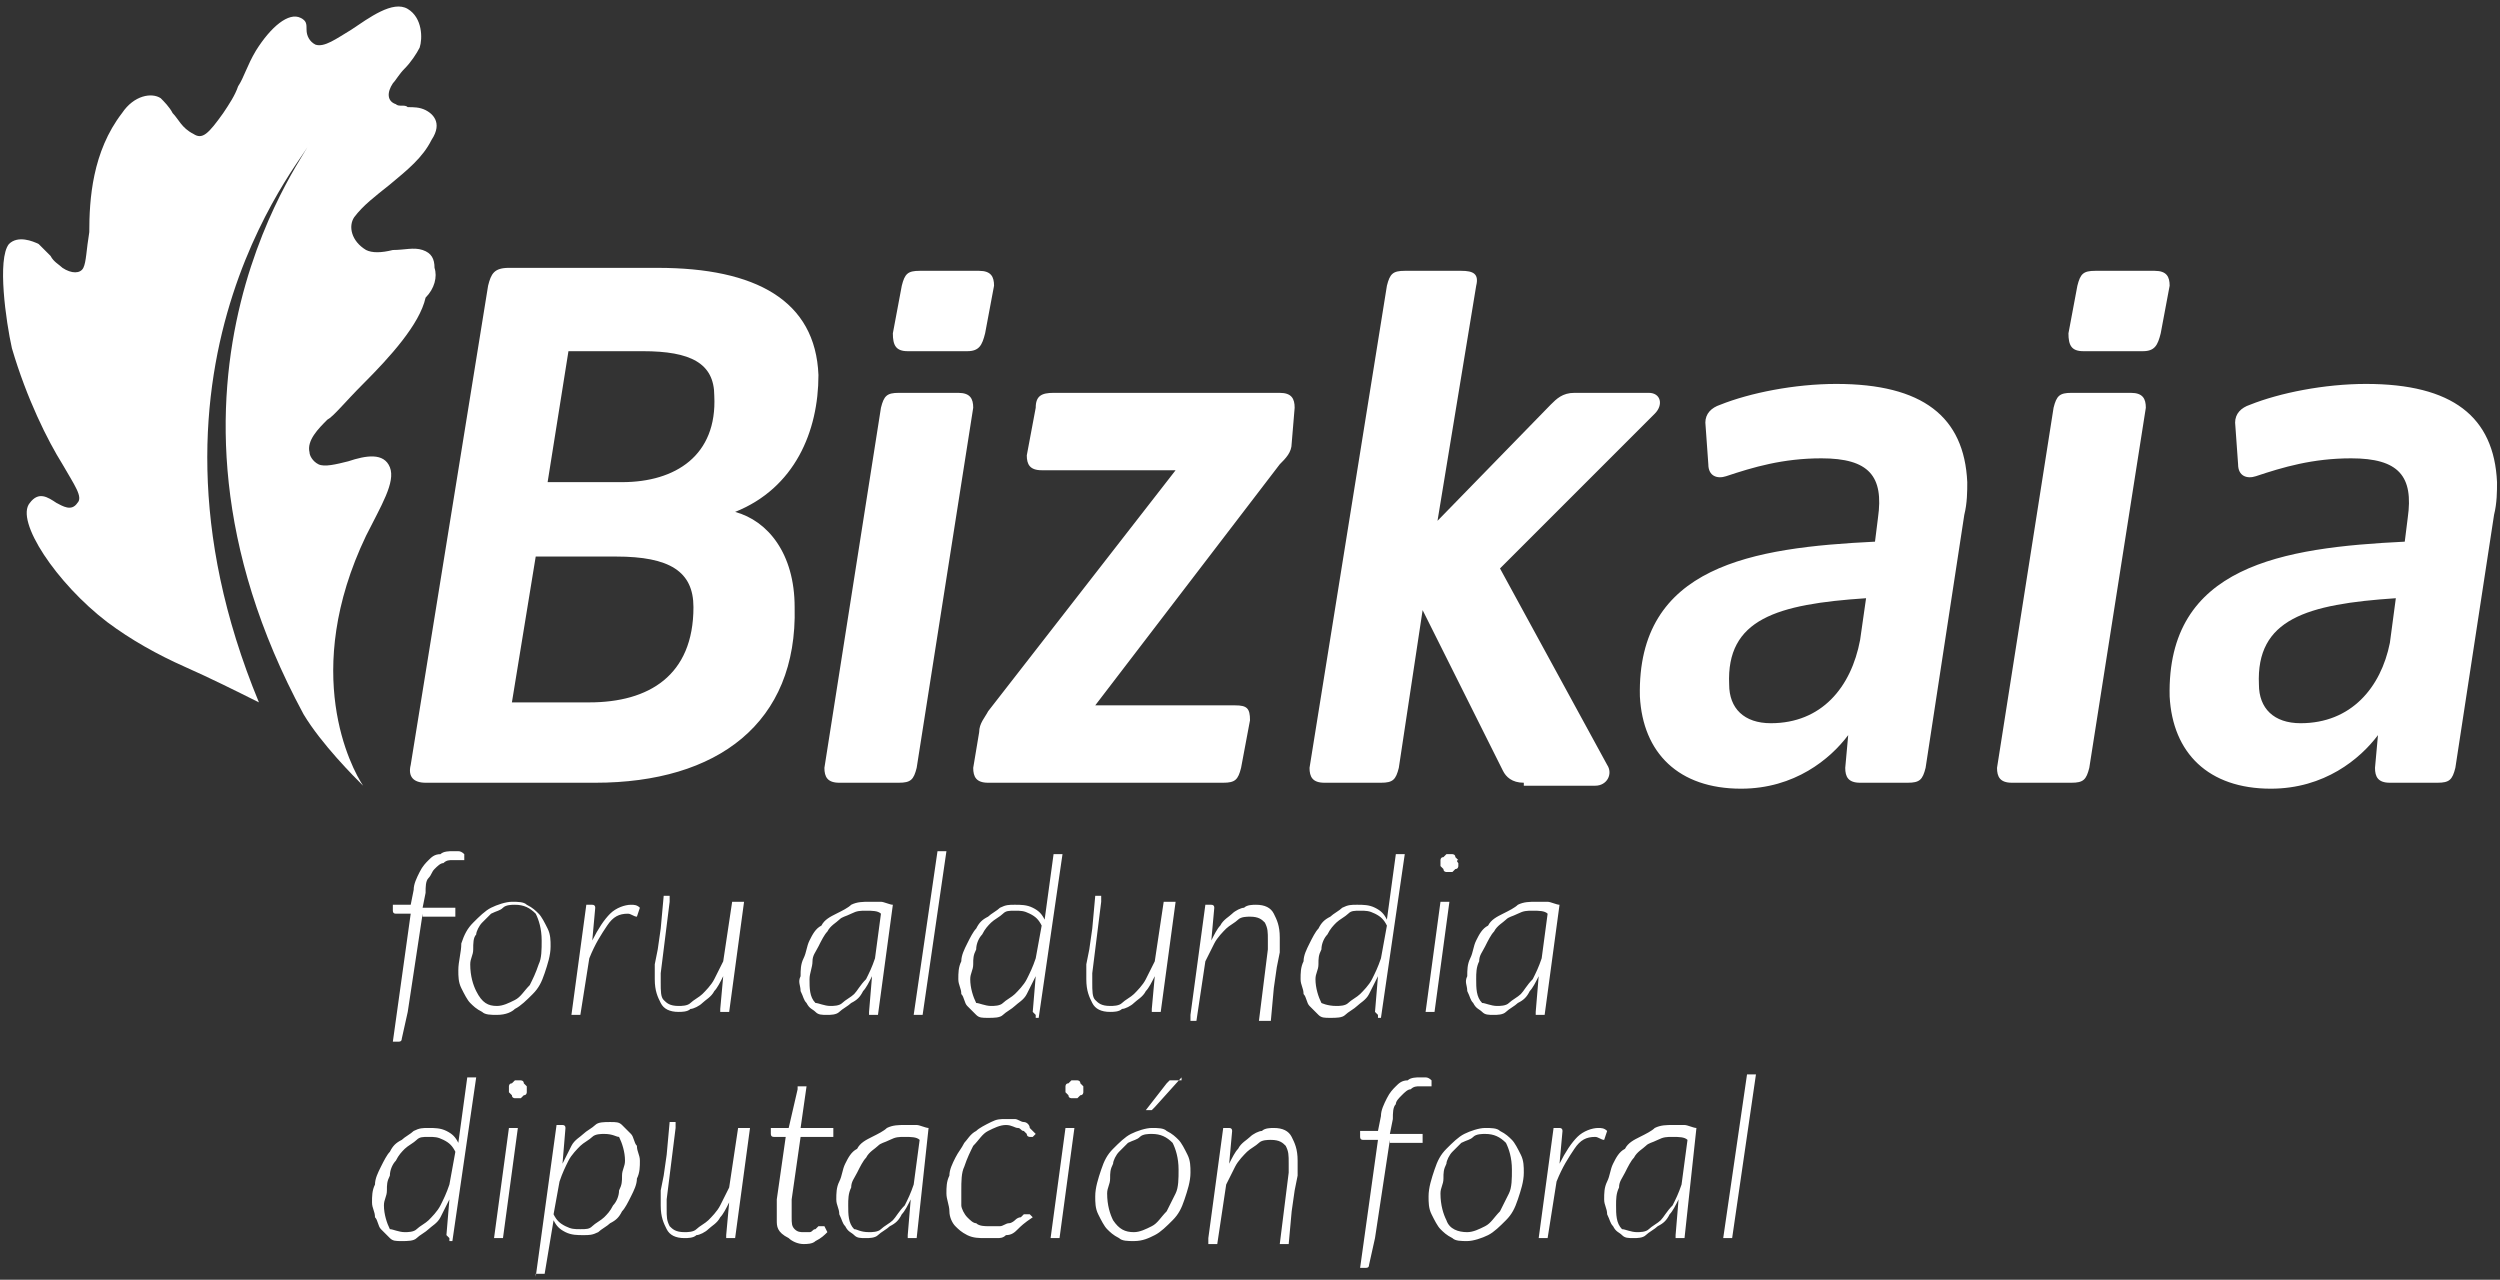
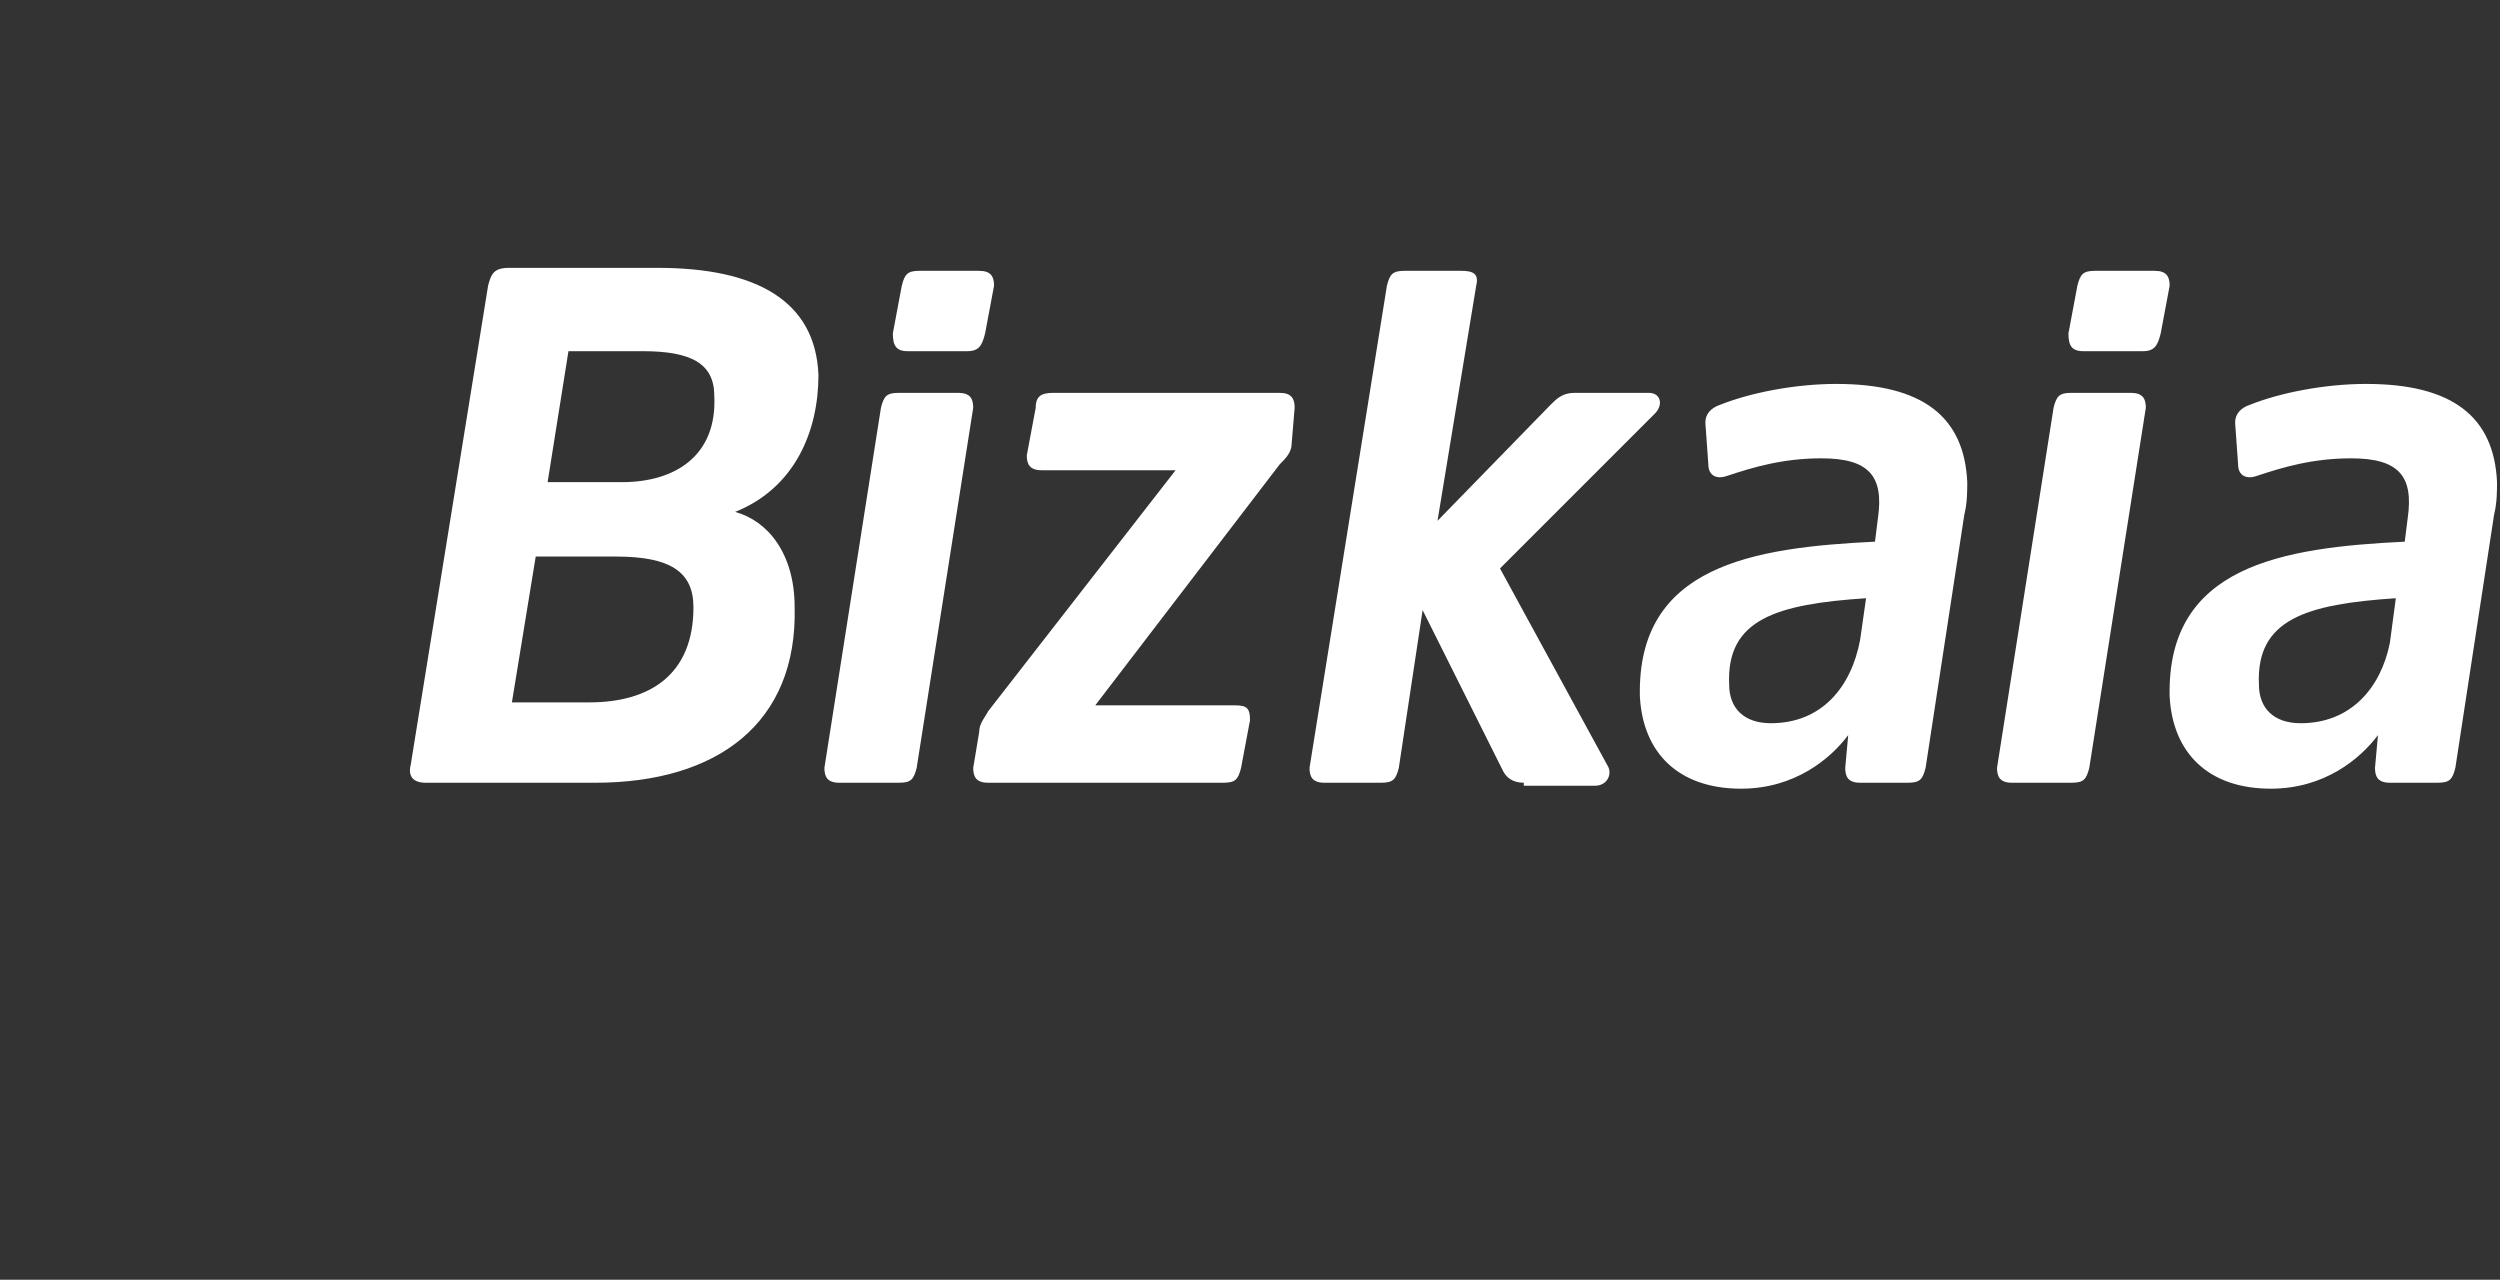
<svg xmlns="http://www.w3.org/2000/svg" id="Capa_1" version="1.1" viewBox="0 0 84 43">
  <rect x="0" y="0" width="84" height="43" fill="#333333" stroke="none" />
  <defs>
    <style>
      .st0 {
        fill: #fff;
      }
    </style>
  </defs>
-   <path class="st0" d="M12.2,12.9c-.6.6-1,1.1-1.2,1.2-.3.3-.7.7-.6,1.1,0,.1.1.3.3.4.2.1.6,0,1-.1.6-.2,1.2-.3,1.4.2.2.5-.3,1.3-.8,2.3-2.2,4.6-.5,7.8-.1,8.4-.3-.3-1.4-1.4-2-2.4-6.1-11.3.4-19.2.2-19.2.2.1-6.5,7.2-1.7,18.8-.8-.4-1.6-.8-2.5-1.2-.9-.4-1.8-.9-2.6-1.5-1.7-1.3-3.1-3.4-2.6-4,.3-.4.6-.2.9,0,.2.1.5.3.7,0,.2-.2-.1-.6-.5-1.3-.5-.8-1.2-2.2-1.7-3.9-.2-.9-.5-3-.1-3.5.3-.3.8-.1,1,0,.1.1.3.3.4.4.1.2.3.3.4.4.3.2.6.2.7,0,.1-.2.1-.6.2-1.2,0-1.1.1-2.7,1.1-4,.4-.6,1-.7,1.3-.5.1.1.3.3.4.5.2.2.3.5.7.7.3.2.5,0,1-.7.2-.3.4-.6.5-.9.2-.3.3-.7.6-1.2.5-.8,1.1-1.3,1.5-1.1.2.1.2.2.2.4s.1.4.3.5c.3.1.7-.2,1.2-.5C12.4.6,13.2,0,13.7.3c.5.3.5,1,.4,1.3-.1.2-.3.5-.5.7-.2.2-.3.4-.4.5-.2.3-.2.6.1.7.1.1.3,0,.4.1.2,0,.4,0,.6.1.2.1.6.4.2,1-.3.6-.8,1-1.4,1.5-.5.4-.9.7-1.2,1.1-.2.3-.1.8.4,1.1.2.1.5.1.9,0,.4,0,.7-.1,1,0,.3.1.4.3.4.6.1.3,0,.7-.3,1-.2.9-1.2,2-2.1,2.9ZM57.9,41.6l.8-5.5h.3l-.8,5.5h-.3ZM14.2,30.7l-.5,3.3-.2.9q0,.1-.1.1h-.2l.6-4.3h-.5q-.1,0-.1-.1v-.2h.6l.1-.5c0-.2.1-.4.2-.6.1-.2.2-.3.3-.4.1-.1.2-.2.4-.2.1-.1.3-.1.4-.1h.2q.1,0,.2.1v.2h-.4c-.1,0-.2,0-.3.1-.1,0-.2.1-.3.2-.1.1-.1.2-.2.3-.1.1-.1.3-.1.5l-.1.5h1.1v.3h-1.1v-.1ZM16.7,33.8c.2,0,.4-.1.6-.2.2-.1.3-.3.5-.5.1-.2.2-.4.3-.7.1-.2.1-.5.1-.8,0-.4-.1-.7-.2-.9-.2-.2-.4-.3-.7-.3-.1,0-.3,0-.4.1s-.2.1-.4.2c-.1.1-.2.2-.3.3s-.2.3-.2.4c-.1.1-.1.3-.1.5s-.1.3-.1.5c0,.4.1.7.2.9.2.4.4.5.7.5ZM16.7,34.1c-.2,0-.4,0-.5-.1-.2-.1-.3-.2-.4-.3-.1-.1-.2-.3-.3-.5-.1-.2-.1-.4-.1-.6,0-.3.1-.6.1-.9.1-.3.2-.5.4-.7s.4-.4.6-.5c.2-.1.5-.2.7-.2s.4,0,.5.1c.2.1.3.2.4.3s.2.3.3.5c.1.2.1.4.1.6,0,.3-.1.6-.2.9-.1.3-.2.5-.4.7-.2.2-.4.4-.6.5-.1.1-.3.2-.6.2ZM19.2,34.1l.5-3.7h.2q.1,0,.1.1l-.1,1.1c.2-.4.4-.7.6-.9.2-.2.5-.3.7-.3.1,0,.2,0,.3.1l-.1.3c-.1,0-.2-.1-.3-.1-.3,0-.5.1-.7.4-.2.3-.4.6-.6,1.1l-.3,1.9h-.3ZM22.5,30.3l-.3,2.4v.3c0,.3,0,.5.1.6.1.1.2.2.5.2.1,0,.3,0,.4-.1.1-.1.3-.2.4-.3.1-.1.3-.3.4-.5.1-.2.2-.4.3-.6l.3-2h.4l-.5,3.7h-.3v-.1l.1-1.1c-.1.2-.2.4-.3.5-.1.2-.3.3-.4.4-.1.1-.3.2-.4.2-.1.1-.3.1-.4.1-.3,0-.5-.1-.6-.3-.1-.2-.2-.4-.2-.8v-.5l.1-.5.1-.7.1-1.1h.2v.2ZM27.9,33.8c.1,0,.3,0,.4-.1.1-.1.3-.2.4-.3.1-.1.2-.3.4-.5.1-.2.2-.4.3-.7l.2-1.5c-.1-.1-.3-.1-.5-.1s-.3,0-.5.1c-.2.1-.3.1-.4.2-.1.1-.3.2-.4.4-.1.1-.2.3-.3.5-.1.2-.2.3-.2.5s-.1.4-.1.6c0,.3,0,.6.2.8.1,0,.3.1.5.1ZM29.5,34.1h-.3v-.1l.1-1.2c-.1.2-.2.4-.3.5-.1.2-.2.3-.4.4-.1.1-.3.2-.4.3-.1.1-.3.1-.4.1-.2,0-.3,0-.4-.1-.1-.1-.2-.1-.3-.3-.1-.1-.1-.2-.2-.4,0-.2-.1-.3,0-.5,0-.2,0-.4.1-.6.1-.2.1-.4.2-.6s.2-.4.4-.5c.1-.2.3-.3.5-.4.2-.1.4-.2.5-.3.2-.1.4-.1.6-.1h.4c.1,0,.3.1.4.1l-.5,3.7ZM30.7,34.1l.8-5.5h.3l-.8,5.5h-.3ZM33.3,33.8c.1,0,.3,0,.4-.1s.3-.2.4-.3c.1-.1.3-.3.4-.5.1-.2.2-.4.3-.7l.2-1.1c-.1-.2-.2-.3-.4-.4-.2-.1-.3-.1-.5-.1s-.3,0-.4.1c-.1.1-.3.2-.4.3-.1.1-.2.2-.3.4-.1.1-.2.3-.2.5-.1.2-.1.3-.1.5s-.1.3-.1.5c0,.3.1.6.2.8.1,0,.3.1.5.1ZM34.8,34.1s-.1,0,0,0q-.1-.1-.1-.1l.1-1.2c-.1.2-.2.4-.3.6-.1.2-.3.3-.4.4s-.3.2-.4.3c-.1.1-.3.1-.5.1s-.3,0-.4-.1c-.1-.1-.2-.2-.3-.3s-.1-.3-.2-.4c0-.2-.1-.3-.1-.5s0-.4.1-.6c0-.2.1-.4.2-.6.1-.2.2-.4.3-.5.1-.2.2-.3.4-.4.1-.1.3-.2.4-.3.2-.1.3-.1.5-.1s.4,0,.6.1c.2.1.3.2.4.4l.3-2.2h.3l-.8,5.5h-.1v-.1ZM37,30.3l-.3,2.4v.3c0,.3,0,.5.1.6.1.1.2.2.5.2.1,0,.3,0,.4-.1s.3-.2.4-.3c.1-.1.3-.3.4-.5.1-.2.2-.4.3-.6l.3-2h.4l-.5,3.7h-.3v-.1l.1-1.1c-.1.2-.2.4-.3.5-.1.2-.3.3-.4.4-.1.1-.3.2-.4.2-.1.1-.3.1-.4.1-.3,0-.5-.1-.6-.3-.1-.2-.2-.4-.2-.8v-.5l.1-.5.1-.7.1-1.1h.2v.2ZM40,34.1l.5-3.7h.2q.1,0,.1.1l-.1,1.1c.1-.2.2-.4.3-.5.1-.2.3-.3.4-.4.1-.1.3-.2.4-.2.1-.1.3-.1.4-.1.3,0,.5.1.6.3.1.2.2.4.2.8v.5l-.1.5-.1.7-.1,1.1h-.4l.3-2.4v-.3c0-.3,0-.4-.1-.6-.1-.1-.2-.2-.5-.2-.1,0-.3,0-.4.1-.1.1-.3.2-.4.3-.1.1-.3.3-.4.5-.1.2-.2.4-.3.6l-.3,2h-.2v-.2ZM44.9,33.8c.1,0,.3,0,.4-.1.1-.1.3-.2.4-.3s.3-.3.4-.5c.1-.2.2-.4.3-.7l.2-1.1c-.1-.2-.2-.3-.4-.4-.2-.1-.3-.1-.5-.1s-.3,0-.4.1c-.1.1-.3.2-.4.3-.1.1-.2.2-.3.4-.1.1-.2.3-.2.5-.1.2-.1.3-.1.5s-.1.3-.1.5c0,.3.1.6.2.8,0,0,.2.1.5.1ZM46.3,34.1s-.1,0,0,0q-.1-.1-.1-.1l.1-1.2c-.1.2-.2.4-.3.6-.1.2-.3.3-.4.4s-.3.2-.4.3c-.1.1-.3.1-.5.1s-.3,0-.4-.1c-.1-.1-.2-.2-.3-.3s-.1-.3-.2-.4c0-.2-.1-.3-.1-.5s0-.4.1-.6c0-.2.1-.4.2-.6.1-.2.2-.4.3-.5.1-.2.2-.3.4-.4.1-.1.3-.2.4-.3.2-.1.3-.1.5-.1s.4,0,.6.1c.2.1.3.2.4.4l.3-2.2h.3l-.8,5.5h-.1v-.1ZM49,29v.1s0,.1-.1.1l-.1.1h-.2s-.1,0-.1-.1l-.1-.1v-.2s0-.1.1-.1l.1-.1h.2s.1,0,.1.1l.1.1c-.1,0,0,.1,0,.1ZM48.7,30.3l-.5,3.7h-.3l.5-3.7h.3ZM50.3,33.8c.1,0,.3,0,.4-.1s.3-.2.4-.3c.1-.1.2-.3.4-.5.1-.2.2-.4.3-.7l.2-1.5c-.1-.1-.3-.1-.5-.1s-.3,0-.5.1-.3.1-.4.2c-.1.1-.3.2-.4.4-.1.1-.2.3-.3.5-.1.2-.2.3-.2.5-.1.2-.1.4-.1.6,0,.3,0,.6.2.8.1,0,.3.1.5.1ZM51.9,34.1h-.3v-.1l.1-1.2c-.1.2-.2.4-.3.5-.1.2-.2.3-.4.4-.1.1-.3.2-.4.3s-.3.1-.4.1c-.2,0-.3,0-.4-.1-.1-.1-.2-.1-.3-.3-.1-.1-.1-.2-.2-.4,0-.2-.1-.3,0-.5,0-.2,0-.4.1-.6.1-.2.1-.4.2-.6.1-.2.2-.4.4-.5.1-.2.3-.3.5-.4s.4-.2.5-.3c.2-.1.4-.1.6-.1h.4c.1,0,.3.1.4.1l-.5,3.7ZM13.6,41.4c.1,0,.3,0,.4-.1.1-.1.3-.2.4-.3.1-.1.3-.3.4-.5.1-.2.2-.4.3-.7l.2-1.1c-.1-.2-.2-.3-.4-.4-.2-.1-.3-.1-.5-.1s-.3,0-.4.1c-.1.1-.3.2-.4.3-.1.1-.2.2-.3.4-.1.1-.2.3-.2.5-.1.2-.1.3-.1.5s-.1.3-.1.5c0,.3.1.6.2.8.1,0,.3.1.5.1ZM15.1,41.6q-.1,0,0,0-.1-.1-.1-.1l.1-1.2c-.1.2-.2.4-.3.6-.1.2-.3.3-.4.4-.1.1-.3.2-.4.3-.1.1-.3.1-.5.1s-.3,0-.4-.1c-.1-.1-.2-.2-.3-.3-.1-.1-.1-.3-.2-.4,0-.2-.1-.3-.1-.5s0-.4.1-.6c0-.2.1-.4.2-.6.1-.2.2-.4.3-.5.1-.2.2-.3.4-.4.1-.1.3-.2.4-.3.2-.1.3-.1.5-.1s.4,0,.6.1c.2.1.3.2.4.4l.3-2.2h.3l-.8,5.5h-.1v-.1ZM17.7,36.6v.1s0,.1-.1.1l-.1.1h-.2s-.1,0-.1-.1l-.1-.1v-.2s0-.1.1-.1l.1-.1h.2s.1,0,.1.1l.1.1v.1ZM17.4,37.9l-.5,3.7h-.3l.5-3.7h.3ZM20.3,38.1c-.1,0-.3,0-.4.1-.1.1-.3.2-.4.3-.1.1-.3.3-.4.5-.1.2-.2.4-.3.7l-.2,1.1c.1.2.2.3.4.4.2.1.3.1.5.1s.3,0,.4-.1c.1-.1.3-.2.4-.3.1-.1.2-.2.3-.4.1-.1.2-.3.2-.5.1-.2.1-.3.1-.5s.1-.3.1-.5c0-.3-.1-.6-.2-.8-.1,0-.2-.1-.5-.1ZM18,42.9l.7-5.1h.2q.1,0,.1.1l-.1,1.2c.1-.2.2-.4.3-.6.1-.2.3-.3.4-.4s.3-.2.4-.3c.1-.1.3-.1.5-.1s.3,0,.4.1c.1.1.2.2.3.3s.1.3.2.4c0,.2.1.3.1.5s0,.4-.1.6c0,.2-.1.4-.2.6-.1.2-.2.4-.3.5-.1.2-.2.3-.4.4-.1.1-.3.2-.4.3-.2.1-.3.1-.5.1s-.4,0-.6-.1c-.2-.1-.3-.2-.4-.4l-.3,1.8h-.3v.1ZM22.7,37.9l-.3,2.4v.3c0,.3,0,.4.1.6.1.1.2.2.5.2.1,0,.3,0,.4-.1.1-.1.3-.2.4-.3.1-.1.3-.3.4-.5l.3-.6.3-2h.4l-.5,3.7h-.3v-.1l.1-1.1c-.1.2-.2.4-.3.5-.1.2-.3.3-.4.4-.1.1-.3.2-.4.2-.1.1-.3.1-.4.1-.3,0-.5-.1-.6-.3s-.2-.4-.2-.8v-.5l.1-.5.1-.7.1-1.1h.2v.2ZM26.1,41v-.7l.3-2.1h-.4q-.1,0-.1-.1v-.2h.6l.3-1.3v-.1s0,0,.1,0h.2l-.2,1.4h1.1v.3h-1.1l-.3,2.1v.6c0,.2,0,.3.1.4.1.1.2.1.3.1h.2c.1,0,.1-.1.2-.1l.1-.1h.1s0,0,.1,0l.1.2c-.1.1-.2.2-.4.3-.1.1-.3.1-.4.1-.2,0-.4-.1-.5-.2-.4-.2-.4-.4-.4-.6ZM29.2,41.4c.1,0,.3,0,.4-.1.1-.1.3-.2.4-.3.1-.1.2-.3.4-.5.1-.2.2-.4.3-.7l.2-1.5c-.1-.1-.3-.1-.5-.1s-.3,0-.5.1c-.2.1-.3.1-.4.2-.1.1-.3.2-.4.4-.1.1-.2.3-.3.5-.1.2-.2.3-.2.5-.1.2-.1.4-.1.6,0,.3,0,.6.2.8.1,0,.2.1.5.1ZM30.8,41.6h-.3v-.1l.1-1.2c-.1.2-.2.4-.3.5-.1.2-.2.3-.4.4-.1.1-.3.2-.4.3-.1.1-.3.1-.4.1-.2,0-.3,0-.4-.1-.1-.1-.2-.1-.3-.3-.1-.1-.1-.2-.2-.4,0-.2-.1-.3-.1-.5s0-.4.1-.6c.1-.2.1-.4.2-.6s.2-.4.4-.5c.1-.2.3-.3.5-.4.2-.1.4-.2.5-.3.2-.1.4-.1.6-.1h.4c.1,0,.3.1.4.1l-.4,3.7ZM34.2,41.3c-.1.1-.2.2-.4.2-.1.1-.2.1-.3.1h-.4c-.2,0-.4,0-.6-.1-.2-.1-.3-.2-.4-.3s-.2-.3-.2-.5-.1-.4-.1-.6,0-.4.1-.6c0-.2.1-.4.2-.6.1-.2.2-.3.3-.5.1-.1.2-.3.4-.4.1-.1.3-.2.5-.3.2-.1.3-.1.5-.1h.3c.1,0,.2.1.3.1s.2.1.2.2q.1.1.2.2l-.1.1s0,0-.1,0c0,0-.1,0-.1-.1l-.1-.1c-.1,0-.1-.1-.2-.1s-.2-.1-.4-.1-.4.1-.6.2c-.2.1-.3.3-.5.5-.1.2-.2.4-.3.7-.1.2-.1.5-.1.8v.5c0,.1.1.3.2.4.1.1.2.2.3.2.1.1.3.1.4.1h.4c.1,0,.2-.1.3-.1s.2-.1.2-.1q.1-.1.2-.1l.1-.1h.2l.1.1c-.3.2-.4.3-.5.4ZM36.4,36.6v.1s0,.1-.1.1l-.1.1h-.2s-.1,0-.1-.1l-.1-.1v-.2s0-.1.1-.1l.1-.1h.2s.1,0,.1.1l.1.1v.1ZM36.1,37.9l-.5,3.7h-.3l.5-3.7h.3ZM39.7,36.2l-.9,1-.1.1h-.2l.7-.9.1-.1h.4v-.1ZM38.1,41.4c.2,0,.4-.1.6-.2.2-.1.3-.3.5-.5.1-.2.2-.4.3-.6.1-.2.1-.5.1-.8,0-.4-.1-.7-.2-.9-.2-.2-.4-.3-.7-.3-.1,0-.3,0-.4.1-.1.1-.2.1-.4.2-.1.1-.2.2-.3.3-.1.1-.2.3-.2.4-.1.2-.1.3-.1.5s-.1.3-.1.5c0,.4.1.7.2.9.2.3.4.4.7.4ZM38.1,41.7c-.2,0-.4,0-.5-.1-.2-.1-.3-.2-.4-.3s-.2-.3-.3-.5c-.1-.2-.1-.4-.1-.6,0-.3.1-.6.2-.9.1-.3.2-.5.4-.7.2-.2.4-.4.6-.5s.5-.2.7-.2.4,0,.5.1c.2.1.3.2.4.3.1.1.2.3.3.5.1.2.1.4.1.6,0,.3-.1.6-.2.9-.1.3-.2.5-.4.7s-.4.4-.6.5c-.2.1-.4.2-.7.2ZM40.6,41.6l.5-3.7h.2q.1,0,.1.1l-.1,1.1c.1-.2.2-.4.3-.5.1-.2.3-.3.4-.4s.3-.2.4-.2c.1-.1.3-.1.4-.1.3,0,.5.1.6.3.1.2.2.4.2.8v.5l-.1.5-.1.7-.1,1.1h-.3l.3-2.4v-.3c0-.3,0-.4-.1-.6-.1-.1-.2-.2-.5-.2-.1,0-.3,0-.4.1-.1.1-.3.2-.4.3-.1.1-.3.3-.4.5-.1.2-.2.4-.3.6l-.3,2h-.3v-.2ZM46.7,38.3l-.5,3.3-.2.9q0,.1-.1.1h-.2l.6-4.3h-.5q-.1,0-.1-.1v-.2h.6l.1-.5c0-.2.1-.4.2-.6.1-.2.2-.3.3-.4s.2-.2.4-.2c.1-.1.3-.1.4-.1h.2q.1,0,.2.1v.2h-.4c-.1,0-.2,0-.3.1-.1,0-.2.1-.3.2s-.2.2-.2.3c-.1.1-.1.3-.1.5l-.1.5h1.1v.3h-1.1v-.1ZM49.3,41.4c.2,0,.4-.1.6-.2.2-.1.3-.3.5-.5.1-.2.2-.4.3-.6.1-.2.1-.5.1-.8,0-.4-.1-.7-.2-.9-.2-.2-.4-.3-.7-.3-.1,0-.3,0-.4.1s-.2.1-.4.2c-.1.1-.2.2-.3.3-.1.1-.2.3-.2.4-.1.2-.1.3-.1.5s-.1.3-.1.5c0,.4.1.7.2.9.1.3.4.4.7.4ZM49.3,41.7c-.2,0-.4,0-.5-.1-.2-.1-.3-.2-.4-.3-.1-.1-.2-.3-.3-.5-.1-.2-.1-.4-.1-.6,0-.3.1-.6.2-.9.1-.3.2-.5.4-.7.2-.2.4-.4.6-.5.2-.1.5-.2.7-.2s.4,0,.5.1c.2.1.3.2.4.3.1.1.2.3.3.5.1.2.1.4.1.6,0,.3-.1.6-.2.9-.1.3-.2.5-.4.7s-.4.4-.6.5c-.2.1-.5.2-.7.2ZM51.7,41.6l.5-3.7h.2q.1,0,.1.1l-.1,1.1c.2-.4.4-.7.6-.9.2-.2.5-.3.7-.3.1,0,.2,0,.3.1l-.1.3c-.1,0-.2-.1-.3-.1-.3,0-.5.1-.7.4-.2.3-.4.6-.6,1.1l-.3,1.9h-.3ZM55,41.4c.1,0,.3,0,.4-.1s.3-.2.4-.3c.1-.1.2-.3.4-.5.1-.2.2-.4.3-.7l.2-1.5c-.1-.1-.3-.1-.5-.1s-.3,0-.5.1c-.2.1-.3.1-.4.2-.1.1-.3.2-.4.4-.1.1-.2.3-.3.5-.1.2-.2.3-.2.5-.1.2-.1.4-.1.6,0,.3,0,.6.2.8.1,0,.3.1.5.1ZM56.6,41.6h-.3v-.1l.1-1.2c-.1.2-.2.4-.3.5-.1.2-.2.3-.4.4-.1.1-.3.2-.4.3-.1.1-.3.1-.4.1-.2,0-.3,0-.4-.1s-.2-.1-.3-.3c-.1-.1-.1-.2-.2-.4,0-.2-.1-.3-.1-.5s0-.4.1-.6c.1-.2.1-.4.2-.6.1-.2.2-.4.4-.5.1-.2.3-.3.5-.4.2-.1.4-.2.5-.3.2-.1.4-.1.6-.1h.4c.1,0,.3.1.4.1l-.4,3.7Z" />
  <path class="st0" d="M70.2,25.8c-.1.4-.2.5-.6.5h-2c-.4,0-.5-.2-.5-.5l1.9-12.1c.1-.4.2-.5.6-.5h2c.4,0,.5.2.5.5l-1.9,12.1ZM72.6,11.2c-.1.4-.2.6-.6.6h-2c-.4,0-.5-.2-.5-.6l.3-1.6c.1-.4.2-.5.6-.5h2c.4,0,.5.2.5.5l-.3,1.6ZM64.7,25.8c-.1.4-.2.5-.6.5h-1.6c-.4,0-.5-.2-.5-.5l.1-1.1c-.6.8-1.8,1.8-3.6,1.8-2.1,0-3.3-1.2-3.4-3.1-.1-4.4,3.8-5,7.9-5.2l.1-.8c.2-1.4-.3-2-1.9-2-1.3,0-2.3.3-3.2.6-.3.1-.6,0-.6-.4l-.1-1.4c0-.3.2-.5.5-.6,1-.4,2.5-.7,3.9-.7,2.9,0,4.3,1.1,4.4,3.3,0,.3,0,.7-.1,1.1l-1.3,8.5ZM62.7,20.1c-3,.2-4.7.7-4.6,2.9,0,.8.5,1.3,1.4,1.3,1.7,0,2.7-1.2,3-2.8l.2-1.4ZM51.2,26.3c-.4,0-.6-.2-.7-.4l-2.7-5.4-.8,5.3c-.1.4-.2.5-.6.5h-1.9c-.4,0-.5-.2-.5-.5l2.6-16.2c.1-.4.2-.5.6-.5h1.9c.4,0,.6.1.5.5l-1.3,7.9,3.8-3.9c.2-.2.4-.4.8-.4h2.5c.4,0,.5.4.2.7l-5.2,5.2,3.6,6.6c.2.3,0,.7-.4.7h-2.4v-.1ZM43.4,14.9c0,.3-.2.5-.4.7l-6.2,8.1h4.7c.4,0,.5.1.5.5l-.3,1.6c-.1.4-.2.5-.6.5h-7.9c-.4,0-.5-.2-.5-.5l.2-1.2c0-.3.2-.5.3-.7l6.3-8.1h-4.5c-.4,0-.5-.2-.5-.5l.3-1.6c0-.4.2-.5.6-.5h7.6c.4,0,.5.2.5.5l-.1,1.2ZM30.8,25.8c-.1.4-.2.5-.6.5h-2c-.4,0-.5-.2-.5-.5l1.9-12.1c.1-.4.2-.5.6-.5h2c.4,0,.5.2.5.5l-1.9,12.1ZM33.1,11.2c-.1.4-.2.6-.6.6h-2c-.4,0-.5-.2-.5-.6l.3-1.6c.1-.4.2-.5.6-.5h2c.4,0,.5.2.5.5l-.3,1.6ZM14.3,26.3c-.4,0-.6-.2-.5-.6l2.6-16.1c.1-.4.2-.6.7-.6h5c3.3,0,5.3,1.1,5.4,3.6,0,1.9-.8,3.8-2.8,4.6,1.1.3,2,1.4,2,3.2.1,3.9-2.6,5.9-6.7,5.9h-5.7ZM19.8,23.6c2,0,3.5-.9,3.5-3.2,0-1.2-.8-1.7-2.6-1.7h-2.7l-.8,4.9h2.6ZM20.9,16.2c1.8,0,3.2-.9,3.1-2.9,0-1.1-.8-1.5-2.4-1.5h-2.5l-.7,4.4h2.5ZM80.5,20.1c-3,.2-4.7.7-4.6,2.9,0,.8.5,1.3,1.4,1.3,1.7,0,2.7-1.2,3-2.7l.2-1.5ZM82.5,25.8c-.1.4-.2.5-.6.5h-1.6c-.4,0-.5-.2-.5-.5l.1-1.1c-.6.8-1.8,1.8-3.6,1.8-2.1,0-3.3-1.2-3.4-3.1-.1-4.4,3.8-5,7.9-5.2l.1-.8c.2-1.4-.3-2-1.9-2-1.3,0-2.3.3-3.2.6-.3.1-.6,0-.6-.4l-.1-1.4c0-.3.2-.5.5-.6,1-.4,2.5-.7,3.9-.7,2.9,0,4.3,1.1,4.4,3.3,0,.3,0,.7-.1,1.1l-1.3,8.5Z" />
</svg>